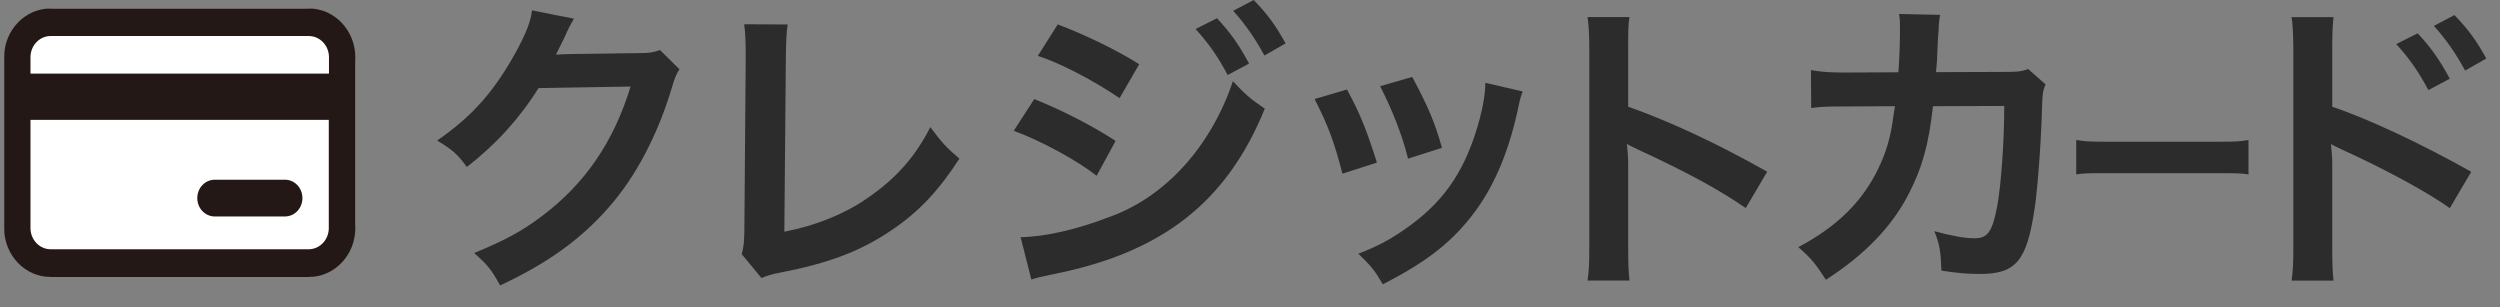
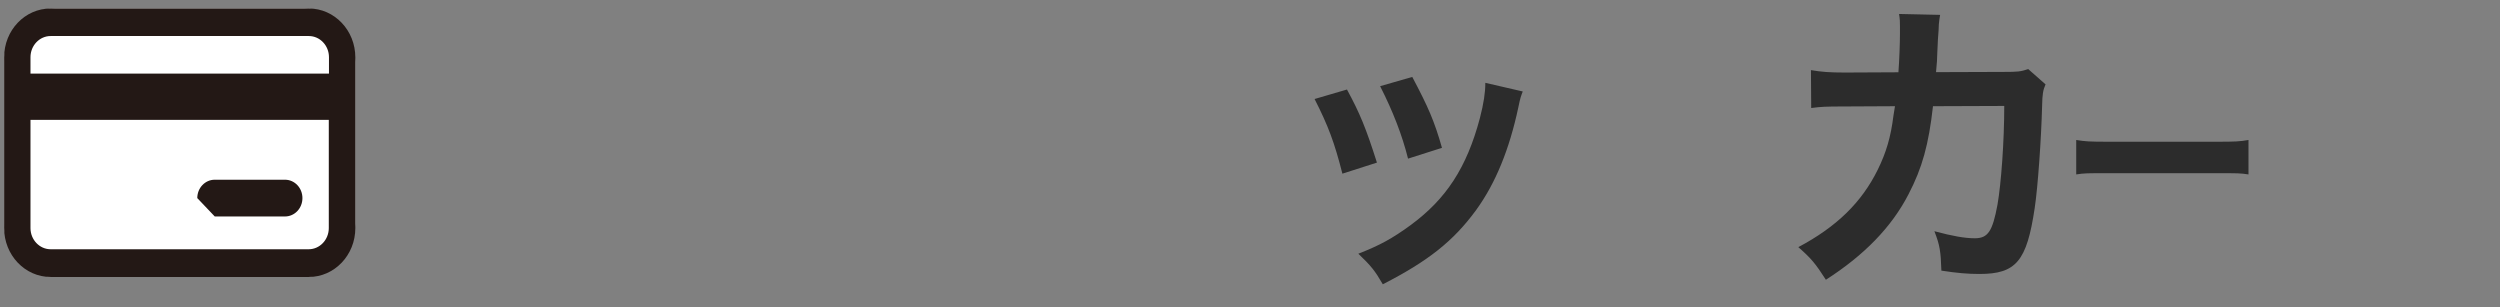
<svg xmlns="http://www.w3.org/2000/svg" width="114" height="14" viewBox="0 0 114 14" fill="none">
  <rect x="0" y="0" width="114" height="14" fill="#808080" stroke="none" />
  <path d="M13.883 0.387H2.5C1.223 0.387 0.188 1.475 0.188 2.817V10.192C0.188 11.534 1.223 12.623 2.5 12.623H13.883C15.161 12.623 16.196 11.534 16.196 10.192V2.817C16.196 1.475 15.161 0.387 13.883 0.387Z" fill="white" />
  <path d="M14.076 0.387H2.308C1.134 0.387 0.188 1.381 0.188 2.616V10.401C0.188 11.628 1.134 12.63 2.308 12.63H14.083C15.25 12.63 16.203 11.635 16.203 10.401V2.616C16.203 1.389 15.257 0.387 14.083 0.387H14.076ZM14.993 10.401C14.993 10.932 14.581 11.366 14.076 11.366H2.308C1.803 11.366 1.39 10.932 1.39 10.401V5.465H14.993V10.401ZM1.39 3.356V2.608C1.39 2.077 1.803 1.643 2.308 1.643H14.083C14.588 1.643 15.001 2.077 15.001 2.608V3.356H1.39Z" fill="#231815" />
-   <path d="M9.793 9.871H12.995C13.436 9.871 13.791 9.497 13.791 9.033C13.791 8.569 13.436 8.195 12.995 8.195H9.793C9.352 8.195 8.996 8.569 8.996 9.033C8.996 9.497 9.352 9.871 9.793 9.871Z" fill="#231815" />
-   <path d="M30.98 3.167C30.841 3.378 30.783 3.507 30.632 4.011C29.992 6.149 28.998 8.047 27.771 9.441C26.486 10.918 24.951 12.013 22.806 13.015C22.416 12.312 22.236 12.072 21.62 11.539C23.015 10.964 23.794 10.543 24.678 9.881C26.672 8.393 27.986 6.465 28.754 3.946L24.556 4.017C23.707 5.382 22.614 6.588 21.288 7.614C20.87 7.04 20.66 6.852 19.934 6.407C21.527 5.311 22.527 4.187 23.55 2.33C23.98 1.527 24.207 0.982 24.259 0.473L26.172 0.853C26.118 0.939 26.038 1.084 25.934 1.287C25.907 1.334 25.847 1.465 25.754 1.679C25.726 1.734 25.666 1.855 25.573 2.043C25.48 2.23 25.407 2.38 25.352 2.494C25.533 2.482 25.759 2.464 26.021 2.464L29.079 2.423C29.626 2.423 29.777 2.394 30.097 2.283L30.992 3.167H30.98Z" fill="#2C2C2C" />
-   <path d="M35.917 1.117C35.859 1.498 35.848 1.849 35.836 2.535L35.766 10.566C37.22 10.285 38.528 9.752 39.574 9.02C40.859 8.135 41.726 7.163 42.423 5.798C42.97 6.53 43.15 6.723 43.749 7.233C42.784 8.721 41.894 9.664 40.638 10.508C39.243 11.451 37.819 11.996 35.557 12.435C35.179 12.505 35.01 12.564 34.72 12.675L33.824 11.591C33.923 11.211 33.946 10.959 33.946 10.144L34.005 2.552C34.005 1.896 33.981 1.414 33.935 1.105L35.917 1.117Z" fill="#2C2C2C" />
-   <path d="M47.163 4.517C48.459 5.038 49.825 5.741 50.872 6.426L50.006 8.014C49.087 7.299 47.506 6.438 46.227 5.963L47.163 4.517ZM46.535 10.814C47.622 10.802 49.087 10.474 50.57 9.9C53.122 8.998 55.215 6.696 56.221 3.702C56.768 4.294 57.029 4.517 57.675 4.956C55.942 9.215 53 11.523 48.006 12.507C47.407 12.636 47.296 12.659 47.029 12.747L46.541 10.82L46.535 10.814ZM48.238 1.113C49.552 1.617 50.948 2.296 51.948 2.929L51.052 4.476C49.924 3.702 48.343 2.87 47.325 2.548L48.233 1.113H48.238ZM55.494 0.832C56.111 1.494 56.489 2.027 56.959 2.9L55.983 3.421C55.523 2.566 55.134 2.003 54.518 1.324L55.494 0.832ZM57.657 2.531C57.239 1.757 56.779 1.095 56.233 0.492L57.169 0C57.797 0.644 58.186 1.183 58.622 1.98L57.657 2.531Z" fill="#2C2C2C" />
+   <path d="M9.793 9.871H12.995C13.436 9.871 13.791 9.497 13.791 9.033C13.791 8.569 13.436 8.195 12.995 8.195H9.793C9.352 8.195 8.996 8.569 8.996 9.033Z" fill="#231815" />
  <path d="M61.422 4.082C62.009 5.166 62.288 5.839 62.788 7.415L61.213 7.919C60.852 6.501 60.573 5.751 59.945 4.515L61.422 4.082ZM69.434 4.181C69.353 4.392 69.324 4.463 69.236 4.896C68.829 6.806 68.201 8.352 67.312 9.577C66.277 10.994 65.12 11.908 63.056 12.963C62.695 12.342 62.527 12.131 61.94 11.569C62.916 11.188 63.486 10.877 64.312 10.274C65.945 9.079 66.882 7.644 67.481 5.394C67.661 4.703 67.731 4.211 67.731 3.777L69.434 4.17V4.181ZM64.399 3.508C65.137 4.902 65.405 5.517 65.754 6.741L64.207 7.234C63.94 6.167 63.521 5.084 62.934 3.93L64.399 3.508Z" fill="#2C2C2C" />
-   <path d="M72.391 12.804C72.46 12.353 72.472 11.972 72.472 11.228V2.213C72.472 1.521 72.443 1.158 72.391 0.777H74.303C74.245 1.199 74.245 1.381 74.245 2.254V4.866C76.158 5.54 78.35 6.565 80.583 7.83L79.606 9.488C78.449 8.686 76.995 7.883 74.664 6.805C74.344 6.653 74.303 6.635 74.187 6.565C74.228 6.958 74.245 7.127 74.245 7.52V11.234C74.245 11.966 74.257 12.329 74.303 12.792H72.391V12.804Z" fill="#2C2C2C" />
  <path d="M93.272 3.859C93.161 4.111 93.132 4.31 93.121 4.802C93.08 6.389 92.923 8.557 92.783 9.482C92.423 11.914 91.934 12.493 90.26 12.493C89.731 12.493 89.254 12.452 88.527 12.341C88.498 11.457 88.458 11.187 88.208 10.543C89.033 10.765 89.591 10.865 90.051 10.865C90.65 10.865 90.859 10.554 91.086 9.33C91.254 8.358 91.394 6.448 91.394 4.831L88.144 4.843C87.946 6.6 87.655 7.655 87.027 8.861C86.26 10.349 85.016 11.632 83.26 12.757C82.783 12.013 82.591 11.785 82.004 11.269C83.748 10.344 84.894 9.23 85.632 7.725C86.01 6.952 86.219 6.26 86.341 5.276C86.37 5.077 86.399 4.937 86.411 4.843L84.097 4.855C83.248 4.855 83.05 4.866 82.591 4.925L82.579 3.197C83.056 3.279 83.428 3.308 84.126 3.308L86.568 3.296C86.609 2.763 86.638 1.949 86.638 1.539V1.187C86.638 1.006 86.638 0.894 86.597 0.637L88.469 0.678C88.44 0.859 88.429 0.918 88.411 1.111C88.411 1.193 88.4 1.281 88.4 1.381C88.38 1.576 88.361 1.918 88.341 2.406C88.33 2.716 88.33 2.839 88.283 3.29L91.382 3.279C92.01 3.279 92.138 3.267 92.487 3.15L93.283 3.853L93.272 3.859Z" fill="#2C2C2C" />
  <path d="M94.676 6.383C95.081 6.449 95.252 6.463 96.161 6.463H101.046C101.955 6.463 102.126 6.453 102.531 6.383V7.954C102.165 7.897 102.065 7.897 101.038 7.897H96.169C95.142 7.897 95.042 7.897 94.676 7.954V6.383Z" fill="#2C2C2C" />
-   <path d="M104.496 12.808C104.554 12.415 104.577 12.034 104.577 11.232V2.216C104.566 1.402 104.548 1.121 104.496 0.781H106.409C106.368 1.162 106.351 1.426 106.351 2.257V4.87C107.967 5.403 110.479 6.587 112.688 7.834L111.711 9.492C110.735 8.789 108.752 7.705 106.769 6.809C106.45 6.657 106.409 6.639 106.293 6.569C106.333 6.961 106.351 7.202 106.351 7.524V11.238C106.351 11.999 106.362 12.392 106.409 12.796H104.496V12.808ZM110.246 1.519C110.863 2.181 111.235 2.714 111.711 3.587L110.735 4.109C110.275 3.253 109.886 2.691 109.27 2.011L110.246 1.519ZM112.409 3.218C111.991 2.445 111.531 1.783 110.985 1.18L111.921 0.688C112.549 1.332 112.938 1.871 113.374 2.668L112.409 3.218Z" fill="#2C2C2C" />
</svg>